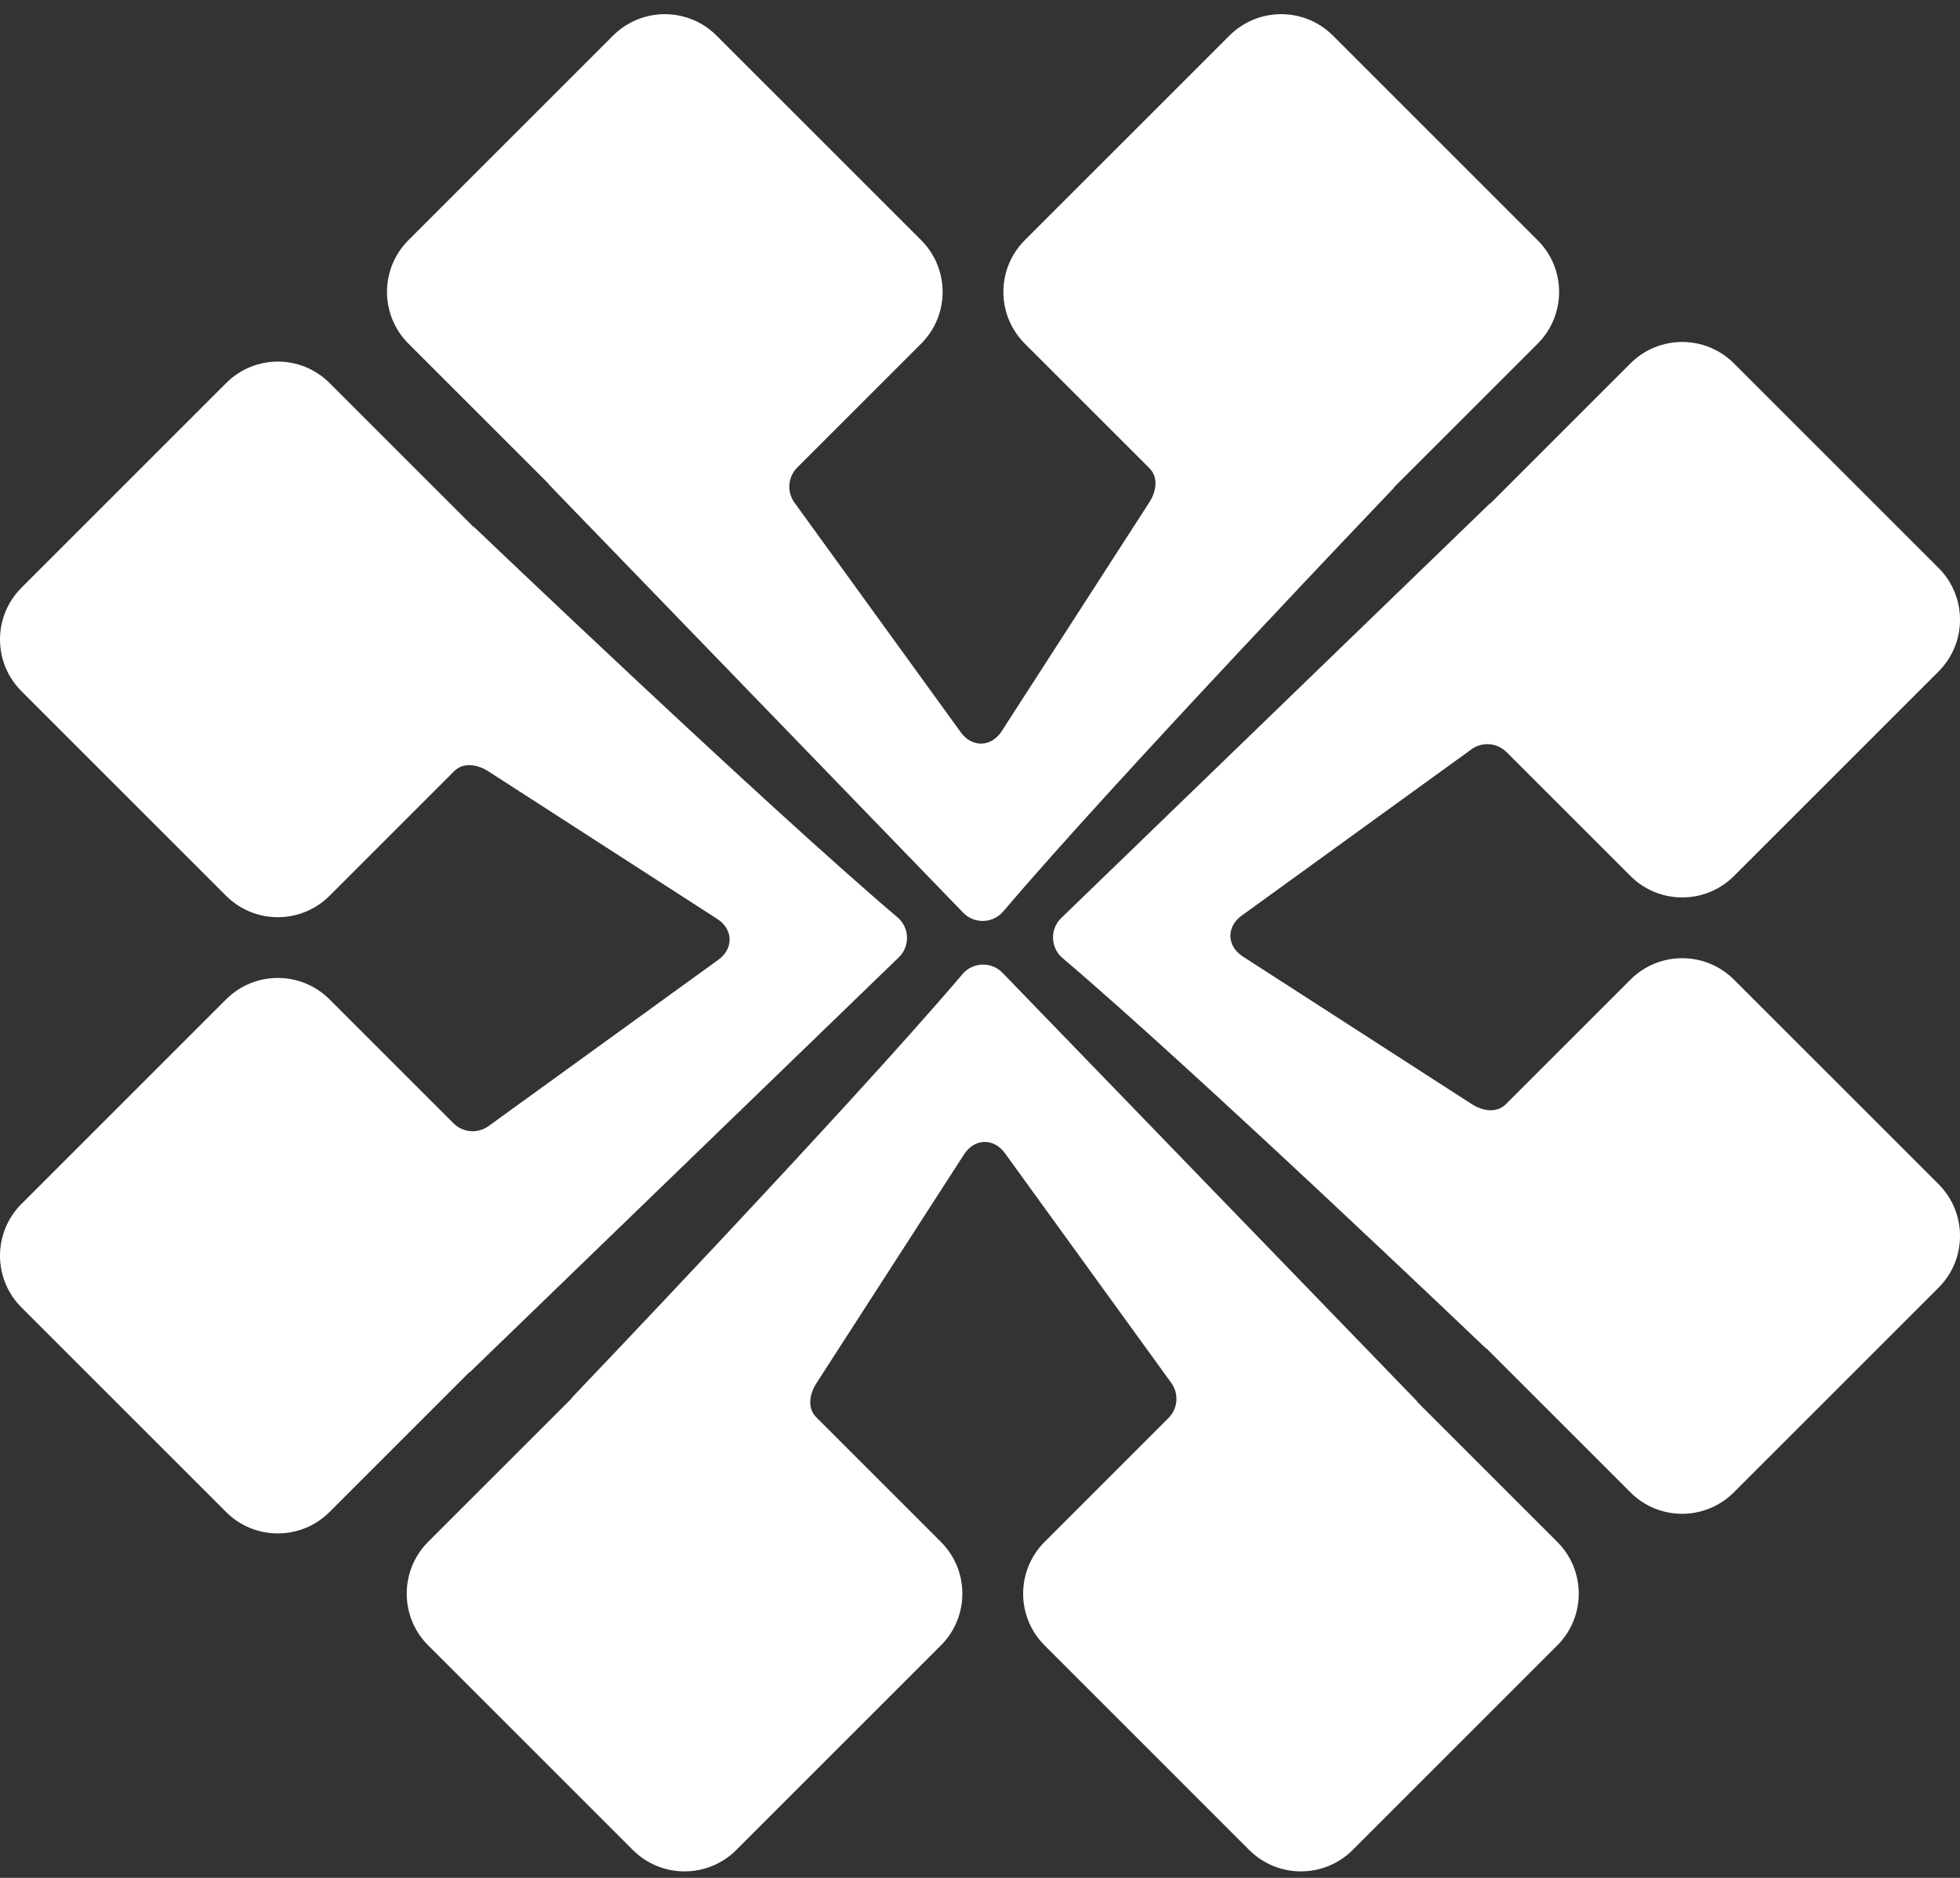
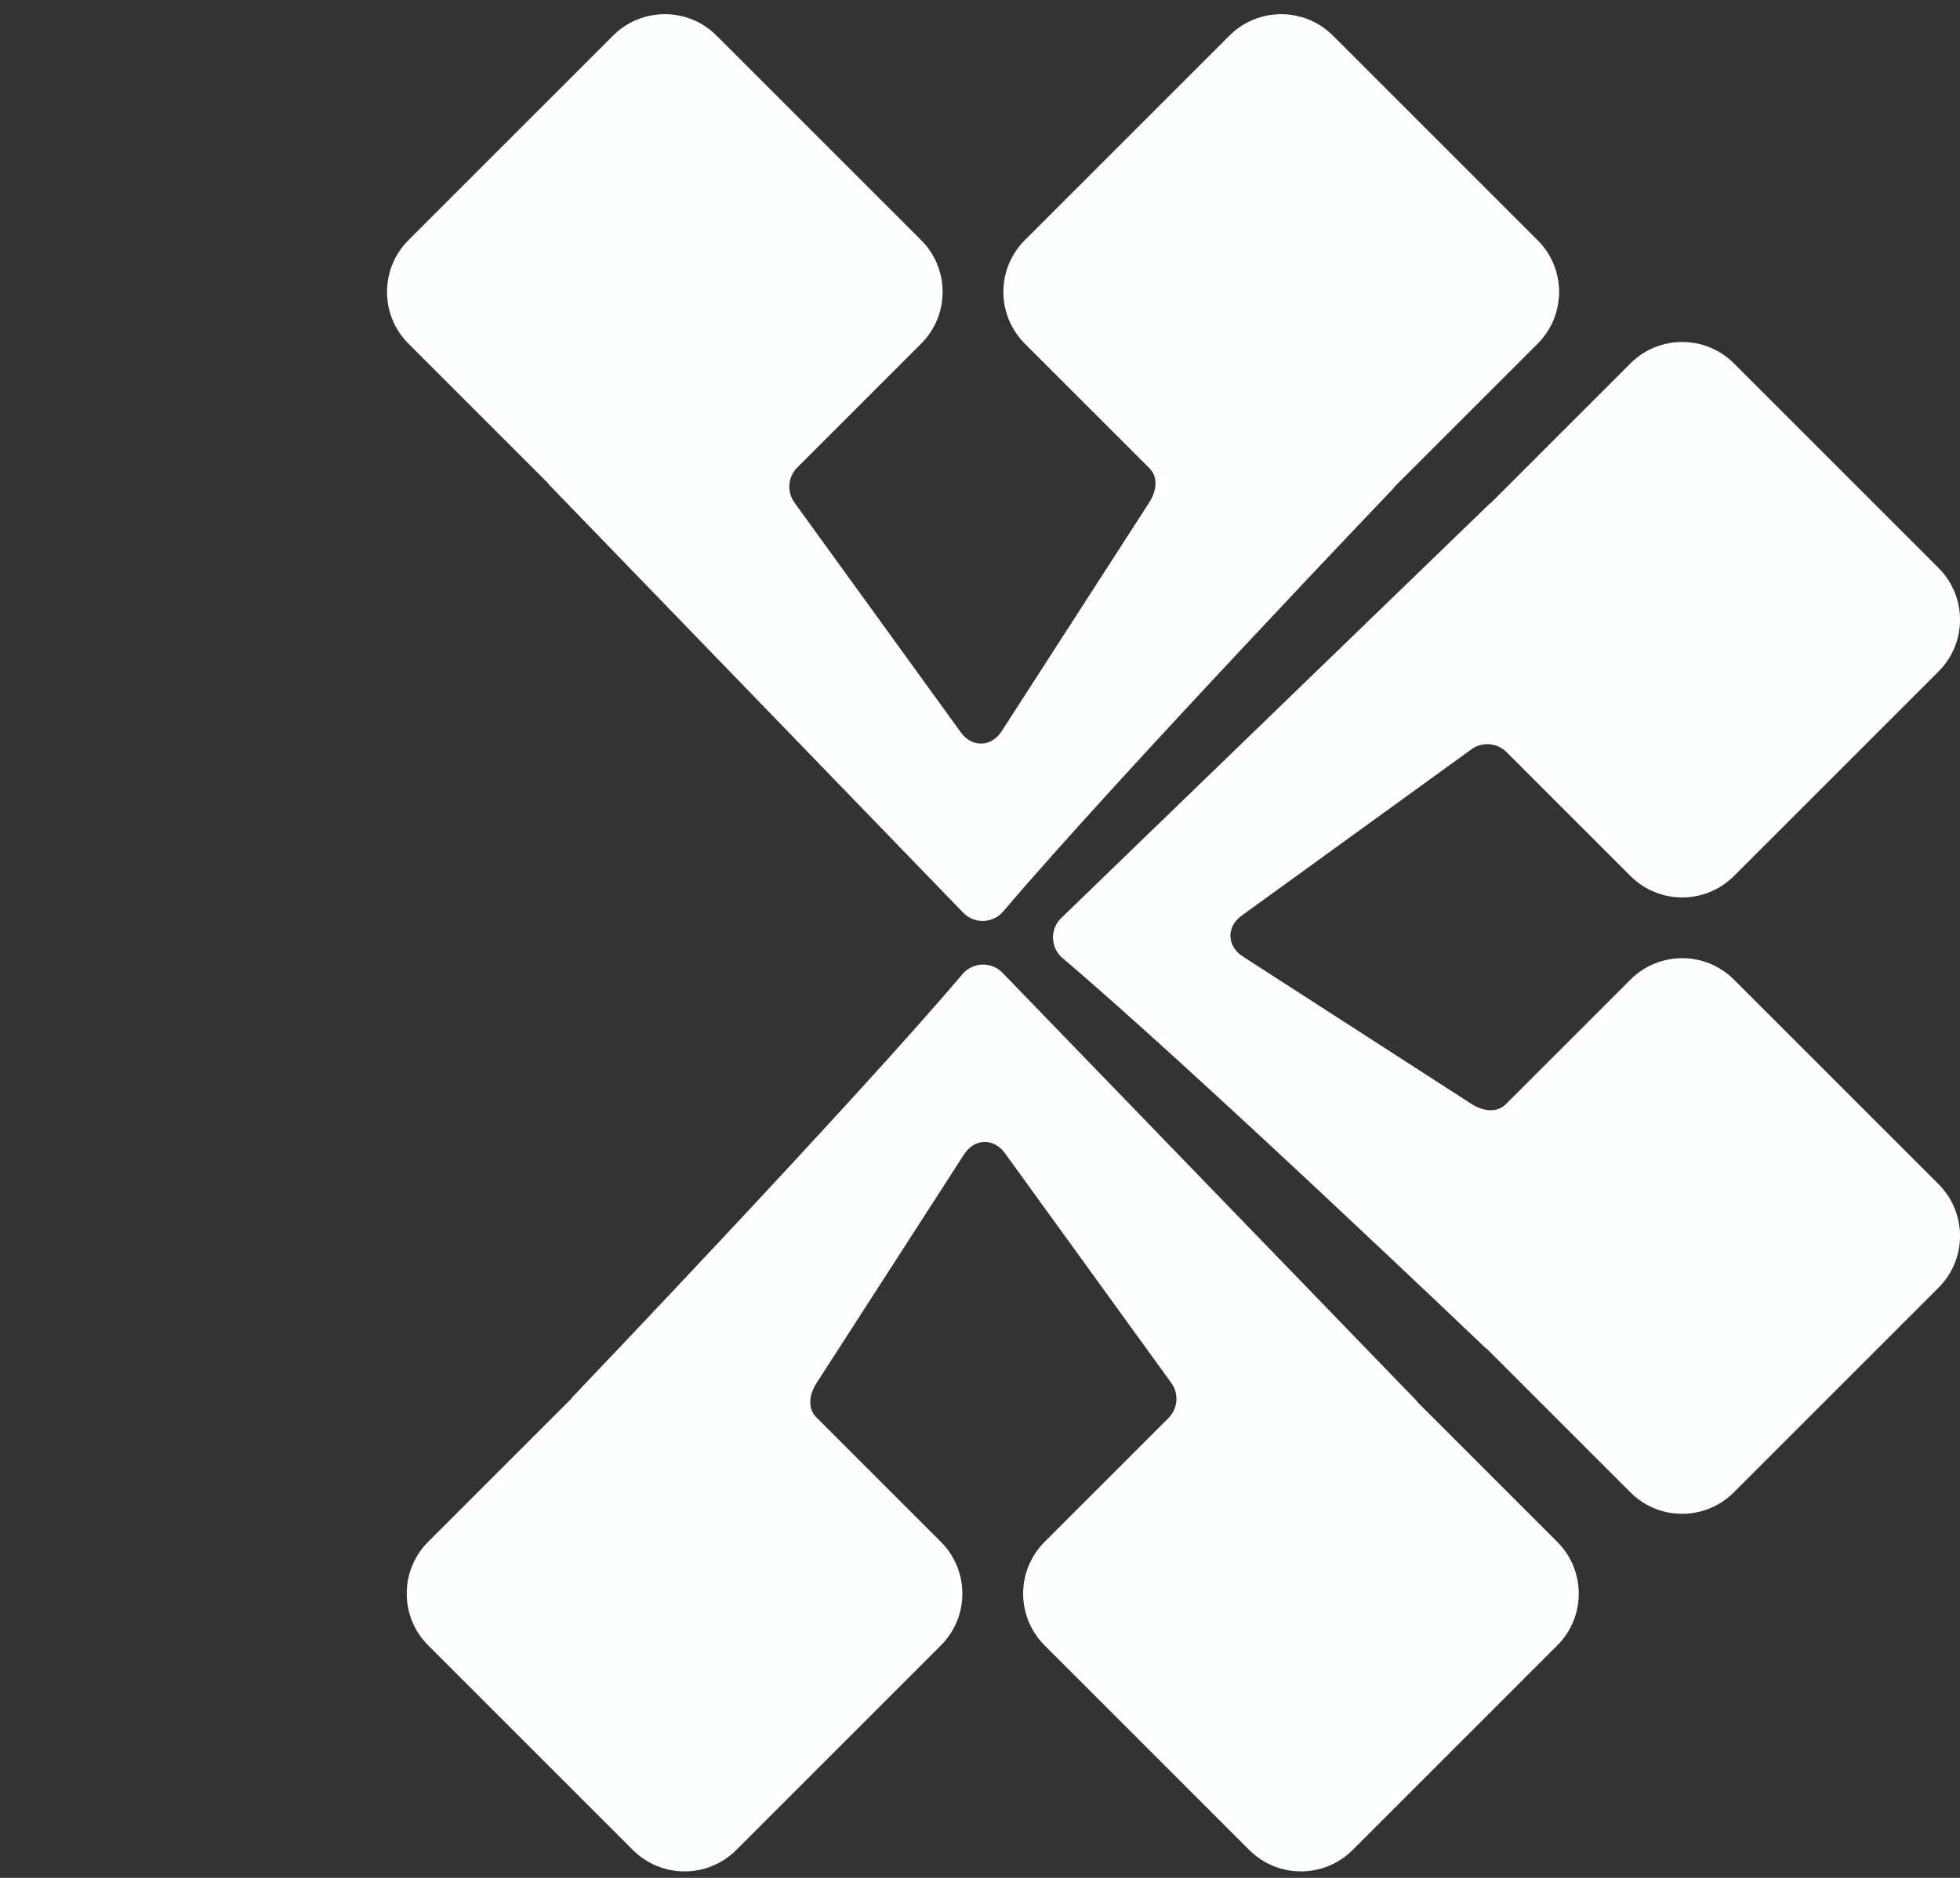
<svg xmlns="http://www.w3.org/2000/svg" width="120" height="115" viewBox="0 0 120 115" fill="none">
  <rect x="0" y="0" width="120" height="115" fill="#333333" stroke="none" />
-   <path d="M20.178 23.457L28.992 32.27V32.243C28.992 32.243 46.808 49.265 54.944 56.173C55.694 56.806 55.73 57.952 55.026 58.63L28.766 84.032V84.004L20.178 92.592C18.426 94.344 15.591 94.344 13.839 92.592L1.314 80.067C-0.438 78.315 -0.438 75.48 1.314 73.728L13.839 61.203C15.591 59.451 18.426 59.451 20.178 61.203L27.763 68.789C28.341 69.367 29.253 69.439 29.913 68.96L43.982 58.774C44.93 58.088 44.894 56.905 43.91 56.273L29.895 47.233C29.235 46.809 28.378 46.665 27.818 47.215L20.178 54.855C18.426 56.607 15.591 56.607 13.839 54.855L1.314 42.33C-0.438 40.578 -0.438 37.743 1.314 35.991L13.839 23.466C15.591 21.705 18.426 21.705 20.178 23.457Z" fill="#FEFFFF" />
  <path d="M99.823 91.391L91.009 82.577V82.604C91.009 82.604 73.193 65.582 65.056 58.674C64.307 58.042 64.271 56.895 64.975 56.218L91.235 30.816V30.843L99.823 22.256C101.575 20.504 104.41 20.504 106.162 22.256L118.687 34.781C120.439 36.532 120.439 39.368 118.687 41.12L106.162 53.645C104.41 55.396 101.575 55.396 99.823 53.645L92.237 46.059C91.659 45.481 90.747 45.409 90.088 45.888L76.019 56.074C75.071 56.76 75.107 57.943 76.091 58.575L90.106 67.614C90.766 68.039 91.623 68.183 92.183 67.632L99.823 59.993C101.575 58.241 104.41 58.241 106.162 59.993L118.687 72.518C120.439 74.27 120.439 77.105 118.687 78.857L106.162 91.382C104.41 93.143 101.566 93.143 99.823 91.391Z" fill="#FEFFFF" />
  <path d="M94.144 21.046L85.33 29.859H85.357C85.357 29.859 68.335 47.676 61.427 55.812C60.795 56.561 59.648 56.597 58.971 55.893L33.569 29.633H33.596L25.008 21.046C23.256 19.294 23.256 16.458 25.008 14.706L37.533 2.182C39.285 0.43 42.121 0.43 43.872 2.182L56.397 14.706C58.149 16.458 58.149 19.294 56.397 21.046L48.812 28.631C48.234 29.209 48.162 30.121 48.64 30.78L58.826 44.849C59.513 45.797 60.696 45.761 61.328 44.777L70.367 30.762C70.791 30.103 70.936 29.245 70.385 28.685L62.745 21.046C60.994 19.294 60.994 16.458 62.745 14.706L75.27 2.182C77.022 0.43 79.858 0.43 81.61 2.182L94.135 14.706C95.895 16.449 95.895 19.294 94.144 21.046Z" fill="#FEFFFF" />
  <path d="M26.208 94.425L35.022 85.611H34.995C34.995 85.611 52.017 67.795 58.925 59.659C59.557 58.909 60.704 58.873 61.381 59.577L86.783 85.837H86.756L95.344 94.425C97.096 96.177 97.096 99.012 95.344 100.764L82.819 113.289C81.067 115.041 78.231 115.041 76.479 113.289L63.955 100.764C62.203 99.012 62.203 96.177 63.955 94.425L71.54 86.84C72.118 86.262 72.19 85.35 71.711 84.69L61.526 70.621C60.839 69.673 59.656 69.709 59.024 70.694L49.985 84.708C49.56 85.368 49.416 86.225 49.967 86.785L57.606 94.425C59.358 96.177 59.358 99.012 57.606 100.764L45.081 113.289C43.33 115.041 40.494 115.041 38.742 113.289L26.217 100.764C24.465 99.021 24.465 96.177 26.208 94.425Z" fill="#FEFFFF" />
</svg>